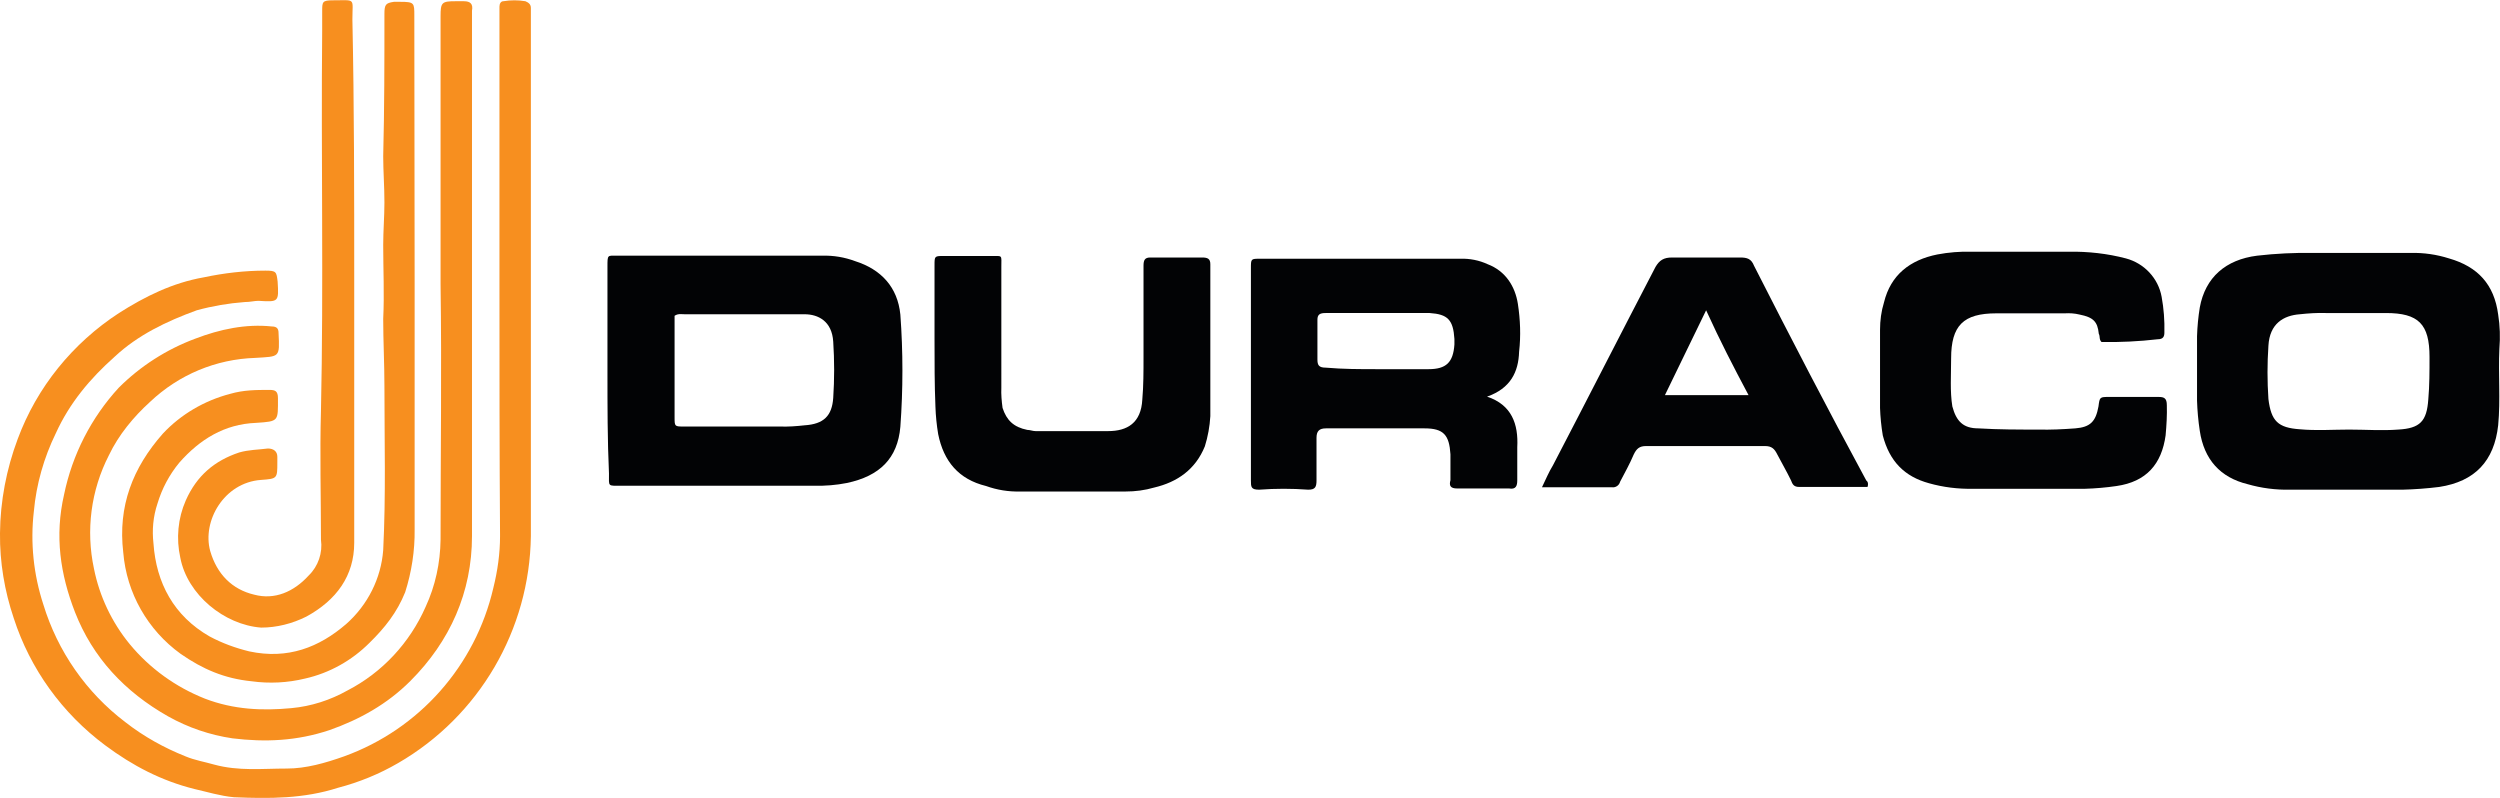
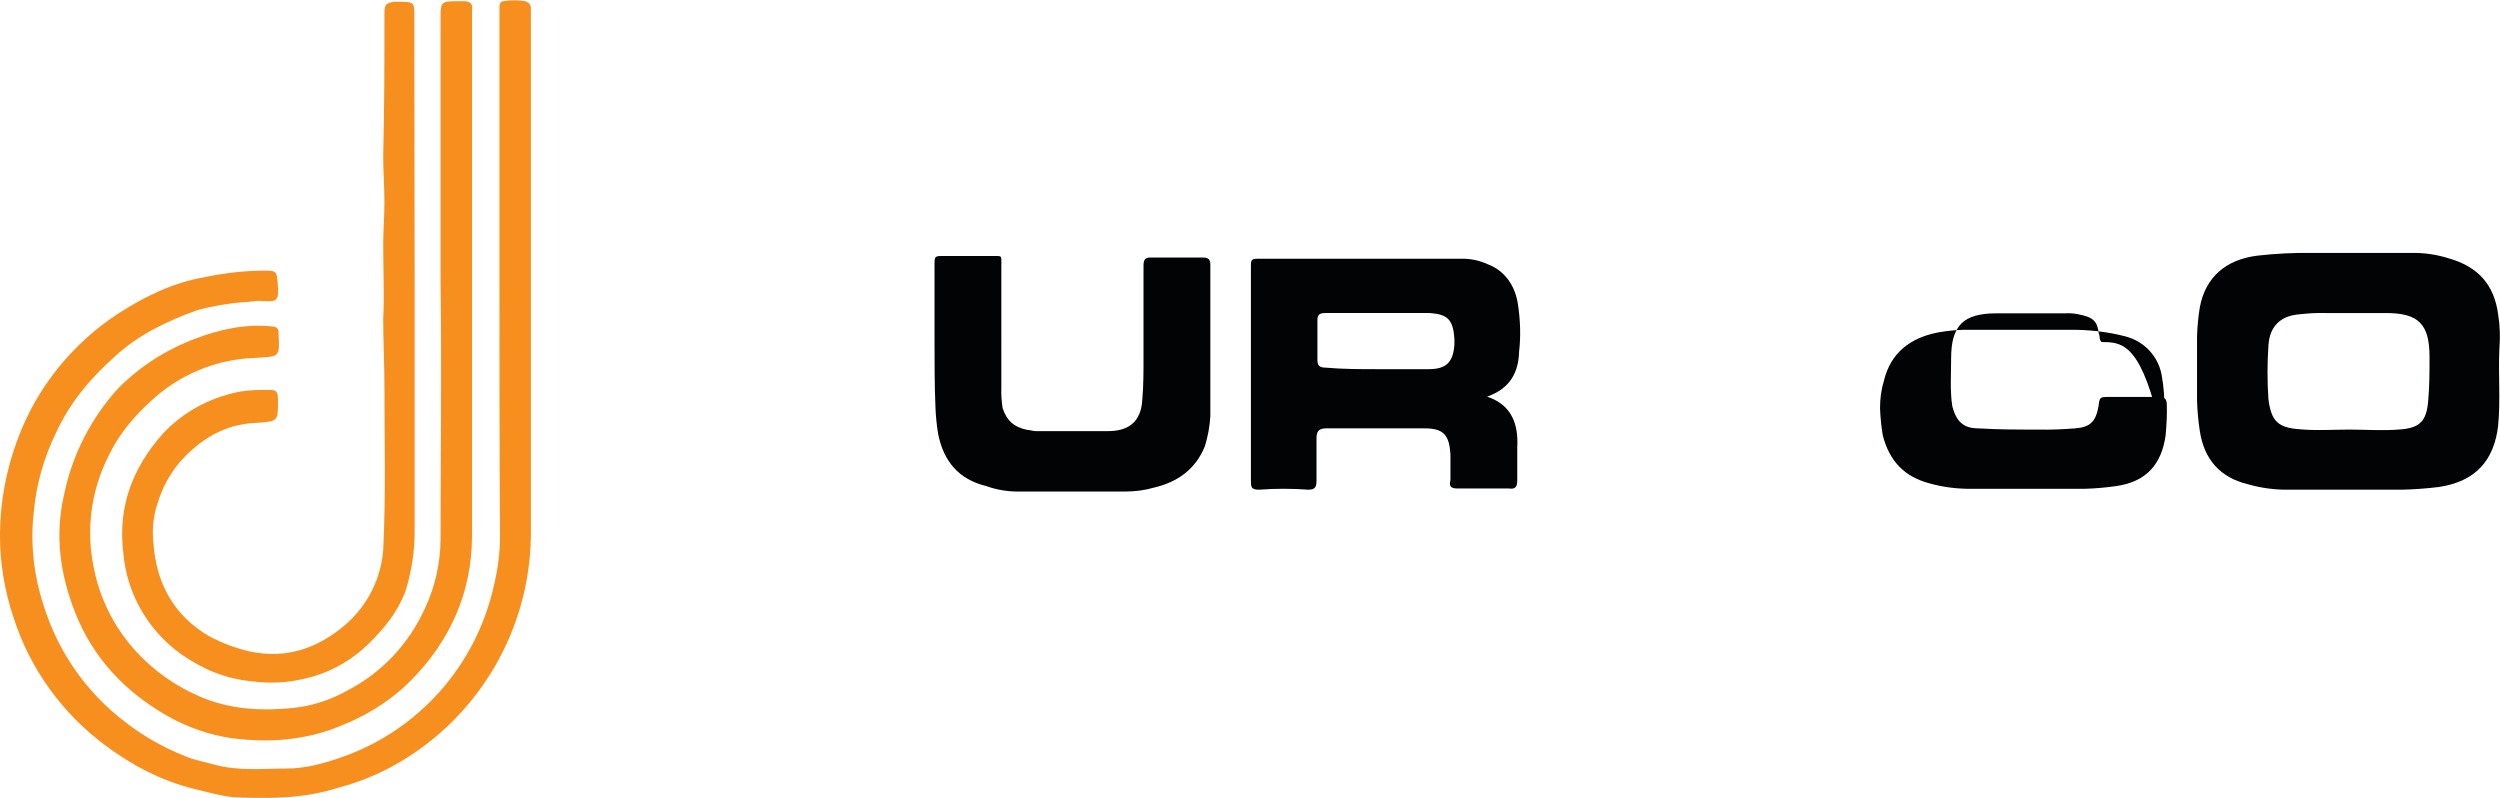
<svg xmlns="http://www.w3.org/2000/svg" version="1.1" id="Layer_1" x="0px" y="0px" viewBox="0 0 819.4 261.5" style="enable-background:new 0 0 819.4 261.5;" xml:space="preserve">
  <style type="text/css">
	.st0{fill:#F78F1F;}
	.st1{fill:#020305;}
</style>
  <path id="_x30_9" class="st0" d="M163.7,92.3V2.2c0-0.9,0.4-1.8,1.3-1.8c2.4-0.4,4.8-0.4,7.2,0c0.9,0.4,1.8,0.9,1.8,2.2v173.1  c-0.4,30.7-16.9,59-43.5,74.4c-6.2,3.6-12.8,6.3-19.7,8.1c-11.2,3.6-22.4,3.6-34.1,3.1c-4.5-0.4-9-1.8-13-2.7  c-10.8-2.7-20.2-7.6-29.2-14.3c-14.1-10.5-24.6-25-30-41.7c-3-8.9-4.6-18.3-4.5-27.8c0.1-10.6,2.1-21,5.8-30.9  c6.3-17,18-31.4,33.2-41.3c8.5-5.4,17.5-9.9,27.8-11.7c6.6-1.4,13.4-2.2,20.2-2.2c3.6,0,3.6,0.4,4,3.6c0.4,6.7,0.4,6.7-6.3,6.3  c-1.3,0-2.7,0.4-4.5,0.4c-5.3,0.4-10.6,1.3-15.7,2.7c-9.9,3.6-19.3,8.1-26.9,15.2c-8.1,7.2-14.8,15.2-19.3,25.1  c-3.9,8-6.4,16.7-7.2,25.6c-1.2,10.3-0.1,20.7,3.1,30.5c4.7,15.4,14.1,28.9,26.9,38.6c6,4.7,12.7,8.4,19.7,11.2  c3.1,1.3,6.3,1.8,9.4,2.7c8.1,2.2,15.7,1.3,23.8,1.3c6.3,0,12.6-1.8,18.8-4c24.6-8.9,43-29.7,48.9-55.2c1.4-5.6,2.2-11.3,2.2-17  C163.7,147.9,163.7,120.1,163.7,92.3L163.7,92.3z" />
  <path id="_x30_8" class="st1" d="M769.9,82.9h20.2c4.3-0.1,8.5,0.5,12.6,1.8c9.4,2.7,14.8,8.5,16.1,18.4c0.6,3.7,0.7,7.5,0.4,11.2  c-0.4,8.5,0.4,16.6-0.4,25.1c-1.3,11.7-7.6,18.4-19.3,20.2c-4,0.5-8.1,0.8-12.1,0.9h-36.8c-4.7,0.1-9.4-0.5-13.9-1.8  c-9-2.2-14.3-8.1-15.7-17.5c-0.5-3.3-0.8-6.6-0.9-9.9v-21.1c0.1-3.2,0.4-6.3,0.9-9.4c1.8-9.9,8.5-15.7,18.8-17  c6.1-0.7,12.2-1,18.4-0.9H769.9z M769.9,140.8L769.9,140.8c5.4,0,10.8,0.4,16.1,0c7.2-0.4,9.4-2.7,9.9-9.9c0.4-4.5,0.4-9.4,0.4-13.9  c0-10.8-3.6-14.4-14.3-14.4h-19.7c-2.8-0.1-5.7,0.1-8.5,0.4c-5.4,0.4-9.9,3.1-10.3,10.3c-0.4,5.8-0.4,11.7,0,17.5  c0.9,7.2,3.1,9.4,10.3,9.9C759.2,141.2,764.6,140.8,769.9,140.8z" />
-   <path id="_x30_7" class="st1" d="M199.1,121.9V87.4c0-4,0-3.6,3.1-3.6h67.3c3.7-0.1,7.3,0.5,10.8,1.8c8.5,2.7,13.9,8.5,14.8,17.5  c0.9,12.2,0.9,24.5,0,36.8c-0.9,10.3-6.7,16.1-17.5,18.4c-3.5,0.7-7.2,1-10.8,0.9h-63.2c-4.5,0-4,0.4-4-4  C199.1,144.3,199.1,133.1,199.1,121.9z M221.1,103.5v33.2c0,3.1,0,3.1,3.1,3.1h31.4c2.7,0.1,5.4-0.1,8.1-0.4c6.3-0.4,9-3.1,9.4-9  c0.4-6.1,0.4-12.3,0-18.4c-0.4-6.7-4.9-9-9.4-9h-38.6C223.8,103.1,222.4,102.6,221.1,103.5z" />
  <path id="_x30_6" class="st0" d="M144.4,93.2V5.3c0-4.5,0.4-4.9,4.9-4.9h2.7c2.2,0,3.1,0.9,2.7,3.1v172.2c0,18.4-7.2,34.5-20.2,47.5  c-7.6,7.6-16.6,12.6-26.5,16.1c-10.8,3.6-21.1,4-31.8,2.7c-7.4-1.1-14.5-3.5-21.1-7.2c-14.3-8.1-24.7-19.3-30.5-34.1  c-4.9-12.6-6.7-25.1-3.6-38.6c2.7-13.1,8.9-25.2,17.9-35C46,120,54.6,114.5,64,111c8.1-3.1,16.6-4.9,25.1-4c1.8,0,2.2,0.9,2.2,2.2  c0.4,8.1,0.4,7.6-7.6,8.1c-12.9,0.4-25.1,5.5-34.5,14.4c-5.4,4.9-10.3,10.8-13.5,17.5c-5.9,11.5-7.6,24.6-4.9,37.2  c1.8,9,5.8,17.5,11.7,24.7c6.6,8,15.1,14.1,24.7,17.9c9.4,3.6,18.8,4,28.3,3.1c6.5-0.6,12.7-2.6,18.4-5.8  c11.4-5.9,20.4-15.6,25.6-27.4c3.2-6.9,4.8-14.4,4.9-22C144.4,148.8,144.8,121,144.4,93.2L144.4,93.2z" />
  <path id="_x30_5_00000051342047638169227300000012351444872168656554_" class="st1" d="M487.4,130c8.1,2.7,10.3,9,9.9,16.6v10.8  c0,1.8-0.4,3.1-2.7,2.7h-17c-2.2,0-2.7-0.9-2.2-2.7v-8.5c-0.4-6.3-2.2-8.5-8.5-8.5h-32.3c-2.2,0-3.1,0.9-3.1,3.1v13.9  c0,2.2-0.4,3.1-2.7,3.1c-5.4-0.4-10.8-0.4-16.1,0c-2.7,0-2.7-0.9-2.7-3.1V87.9c0-3.1,0-3.1,3.1-3.1h65.5c3.1-0.1,6.2,0.5,9,1.8  c5.8,2.2,9,7.2,9.9,13c0.8,5.2,1,10.5,0.4,15.7C497.7,121.9,495.1,127.3,487.4,130z M451.6,121h16.6c5.8,0,8.1-2.2,8.5-8.1v-1.8  c-0.4-6.3-2.2-8.1-8.1-8.5h-34.1c-1.8,0-2.7,0.4-2.7,2.2v13c0,1.8,0.4,2.7,2.7,2.7C440.3,121,445.7,121,451.6,121z" />
-   <path id="_x30_5" class="st1" d="M688.8,112.1c-0.9-0.9-0.4-1.8-0.9-2.7c-0.4-4-1.8-5.4-6.3-6.3c-1.6-0.4-3.3-0.5-4.9-0.4h-22.4  c-10.8,0-14.8,4-14.8,14.8c0,5.4-0.4,10.8,0.4,15.7c1.3,4.9,3.6,7.2,8.5,7.2c6.7,0.4,13,0.4,19.7,0.4c4,0.1,8.1-0.1,12.1-0.4  c4.9-0.4,6.7-2.2,7.6-7.2c0.4-3.1,0.4-3.1,3.6-3.1h16.1c1.8,0,2.7,0.4,2.7,2.7c0.1,3.3-0.1,6.6-0.4,9.9c-1.3,9.4-6.3,15.2-16.1,16.6  c-3.4,0.5-6.9,0.8-10.3,0.9h-36.8c-4.8,0.1-9.7-0.5-14.3-1.8c-8.1-2.2-13-7.2-15.2-15.7c-0.5-3-0.8-6-0.9-9v-25.6c0-3,0.4-6.1,1.3-9  c2.2-9,8.5-13.9,17.5-15.7c3.7-0.7,7.5-1,11.2-0.9H678c6.4-0.1,12.7,0.6,18.8,2.2c6,1.6,10.6,6.5,11.7,12.6c0.7,3.8,1,7.8,0.9,11.7  c0,1.3-0.4,2.2-2.2,2.2C701.1,111.9,694.9,112.2,688.8,112.1z" />
-   <path id="_x30_4" class="st1" d="M612.1,159.6h-22.4c-1.8,0-2.2-0.9-2.7-2.2c-1.3-2.7-3.1-5.8-4.5-8.5c-0.9-1.8-1.8-2.7-4-2.7h-39  c-2.2,0-3.1,0.9-4,2.7c-1.3,3.1-3.1,6.3-4.5,9c-0.3,1.2-1.5,2-2.7,1.8h-22.9c1.3-2.7,2.2-4.9,3.6-7.2c11.2-21.5,22.4-43.5,33.6-65  c1.3-2.2,2.7-3.1,5.4-3.1h22.4c2.2,0,3.6,0.4,4.5,2.7c12.1,23.8,24.2,47.1,36.8,70.4C612.3,157.9,612.4,158.8,612.1,159.6z   M559.2,101.7c-4.5,9.4-9,18.4-13.5,27.8h27.4C568.1,120.1,563.7,111.6,559.2,101.7z" />
+   <path id="_x30_5" class="st1" d="M688.8,112.1c-0.9-0.9-0.4-1.8-0.9-2.7c-0.4-4-1.8-5.4-6.3-6.3c-1.6-0.4-3.3-0.5-4.9-0.4h-22.4  c-10.8,0-14.8,4-14.8,14.8c0,5.4-0.4,10.8,0.4,15.7c1.3,4.9,3.6,7.2,8.5,7.2c6.7,0.4,13,0.4,19.7,0.4c4,0.1,8.1-0.1,12.1-0.4  c4.9-0.4,6.7-2.2,7.6-7.2c0.4-3.1,0.4-3.1,3.6-3.1h16.1c1.8,0,2.7,0.4,2.7,2.7c0.1,3.3-0.1,6.6-0.4,9.9c-1.3,9.4-6.3,15.2-16.1,16.6  c-3.4,0.5-6.9,0.8-10.3,0.9h-36.8c-4.8,0.1-9.7-0.5-14.3-1.8c-8.1-2.2-13-7.2-15.2-15.7c-0.5-3-0.8-6-0.9-9c0-3,0.4-6.1,1.3-9  c2.2-9,8.5-13.9,17.5-15.7c3.7-0.7,7.5-1,11.2-0.9H678c6.4-0.1,12.7,0.6,18.8,2.2c6,1.6,10.6,6.5,11.7,12.6c0.7,3.8,1,7.8,0.9,11.7  c0,1.3-0.4,2.2-2.2,2.2C701.1,111.9,694.9,112.2,688.8,112.1z" />
  <path id="_x30_3" class="st1" d="M306.3,111.2V87c0-3.1,0-3.1,3.1-3.1h15.7c3.6,0,3.1-0.4,3.1,3.6V127c-0.1,2.3,0.1,4.5,0.4,6.7  c1.3,4,3.6,6.3,8.1,7.2c0.9,0,1.8,0.4,2.7,0.4h23.8c6.3,0,10.8-2.7,11.2-10.3c0.4-4.5,0.4-9.4,0.4-13.9v-30c0-1.8,0.4-2.7,2.2-2.7  h17c1.8,0,2.7,0.4,2.7,2.2v49.8c-0.2,3.4-0.8,6.7-1.8,9.9c-3.1,7.6-9,11.7-16.6,13.5c-3.1,0.9-6.2,1.3-9.4,1.3h-34.5  c-3.8,0.1-7.6-0.5-11.2-1.8c-9-2.2-13.9-8.1-15.7-17c-0.5-3-0.8-6-0.9-9C306.3,126,306.3,118.8,306.3,111.2z" />
  <path id="_x30_2" class="st0" d="M135.9,92.8v80.7c0.1,7-1,14-3.1,20.6c-2.7,6.7-6.7,11.7-11.7,16.6c-5.8,5.8-13.1,9.9-21.1,11.7  c-5.7,1.4-11.7,1.7-17.5,0.9c-9-0.9-16.1-4-23.3-9c-10.8-7.8-17.7-19.9-18.8-33.2c-1.8-15.2,3.1-27.8,13-39c5.9-6.3,13.6-10.8,22-13  c4.5-1.3,8.5-1.3,13-1.3c1.8,0,2.7,0.4,2.7,2.7c0,7.6,0.4,7.6-7.2,8.1c-10.3,0.4-18.4,5.4-25.1,13c-3.3,4-5.7,8.5-7.2,13.5  c-1.4,4.2-1.8,8.6-1.3,13c0.9,13,6.7,23.8,18.4,30.5c4.1,2.2,8.5,3.8,13,4.9c12.6,2.7,22.9-1.3,31.8-9c7-6.2,11.4-14.9,12.1-24.2  c0.9-17.9,0.4-35.9,0.4-53.8c0-7.2-0.4-14.8-0.4-22c0.4-8.1,0-16.1,0-24.2c0-4.5,0.4-9.4,0.4-13.9c0-5.4-0.4-10.3-0.4-15.2  C126,35.5,126,20.3,126,4.6c0-3.1,0.4-3.6,3.1-4h2.2c4.5,0,4.5,0.4,4.5,4.5L135.9,92.8z" />
-   <path id="_x30_1" class="st0" d="M116.1,91.4v86.5c0,10.8-5.8,18.8-15.7,24.2c-4.6,2.3-9.7,3.6-14.8,3.6  c-12.1-0.9-24.2-10.8-26.5-22.9c-1.4-6.3-0.8-12.9,1.8-18.8c3.6-8.1,9.4-13,17.5-15.7c3.1-0.9,6.3-0.9,9.4-1.3  c1.8,0,3.1,0.9,3.1,2.7v1.8c0,5.4,0,5.4-5.4,5.8c-12.1,0.9-19.3,13.5-16.6,23.3c2.2,7.6,7.2,12.6,14.4,14.3c6.7,1.8,13-0.9,17.9-6.3  c3.1-3,4.6-7.4,4-11.7c0-13.9-0.4-28.3,0-42.2c0.9-41.7,0-83,0.4-124.7V3.7c0-3.1,0-3.6,3.6-3.6c7.6,0,6.3-0.9,6.3,6.3  C116.1,34.9,116.1,63.2,116.1,91.4L116.1,91.4z" />
</svg>